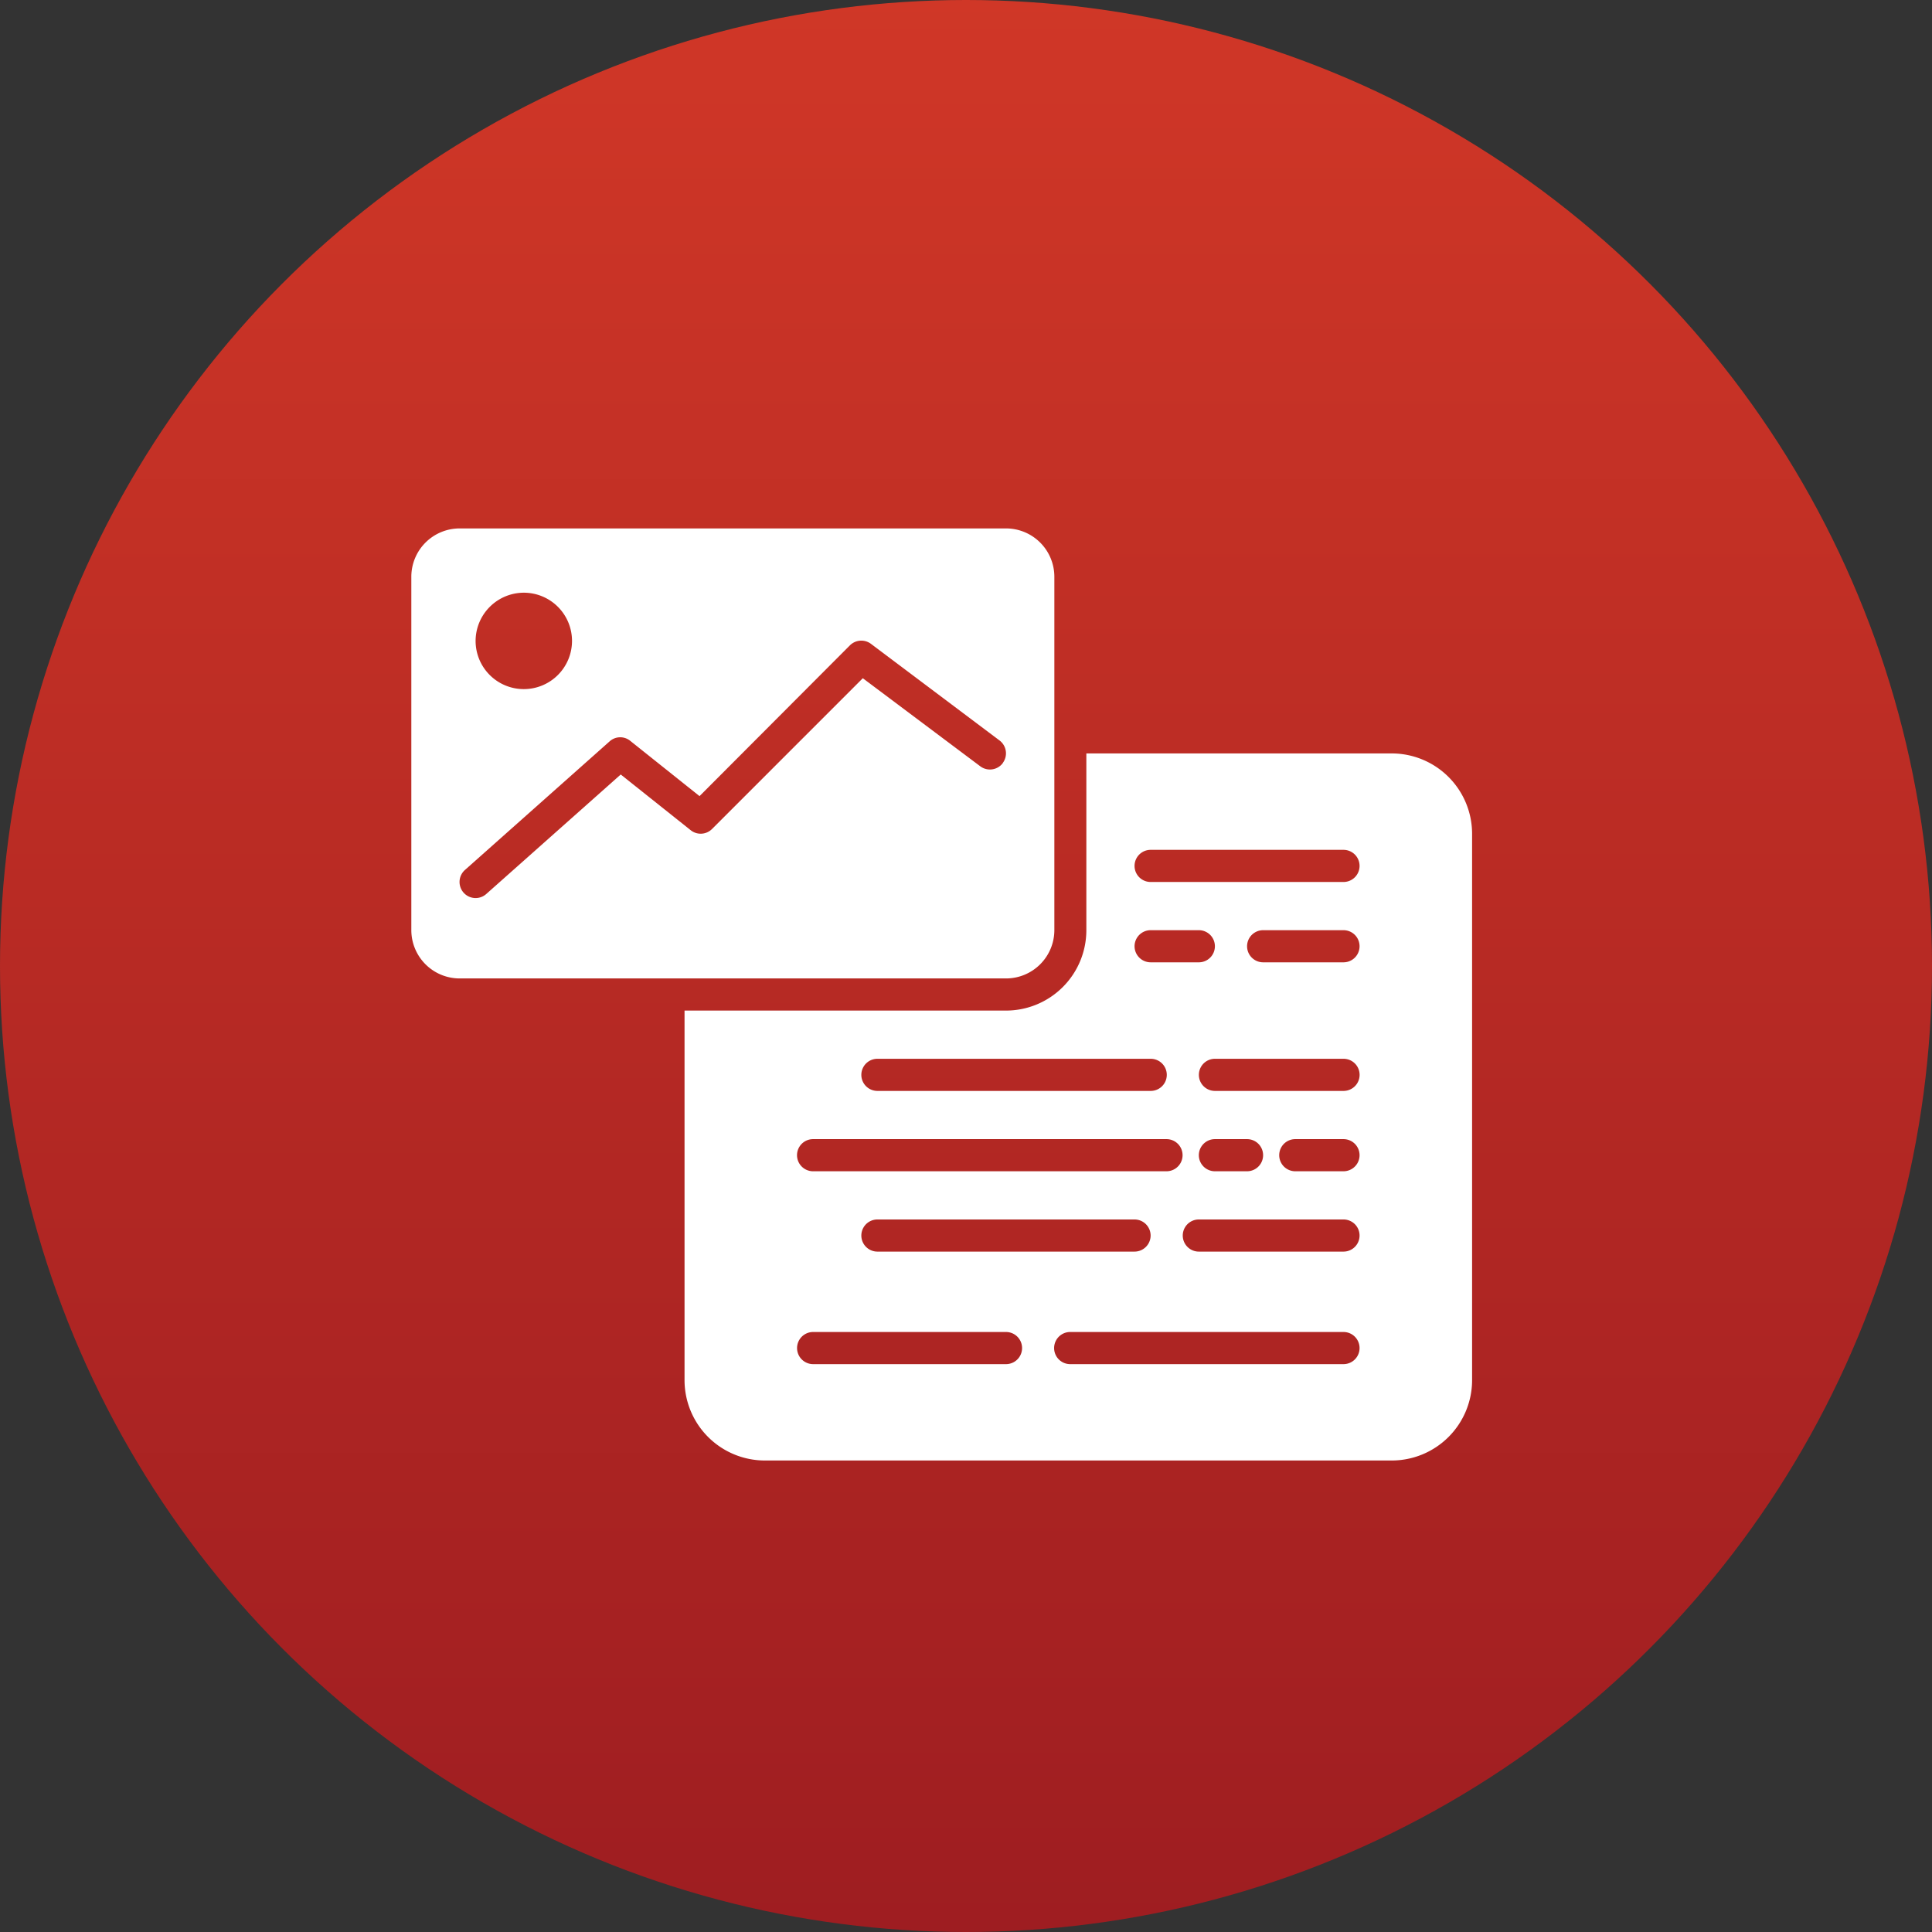
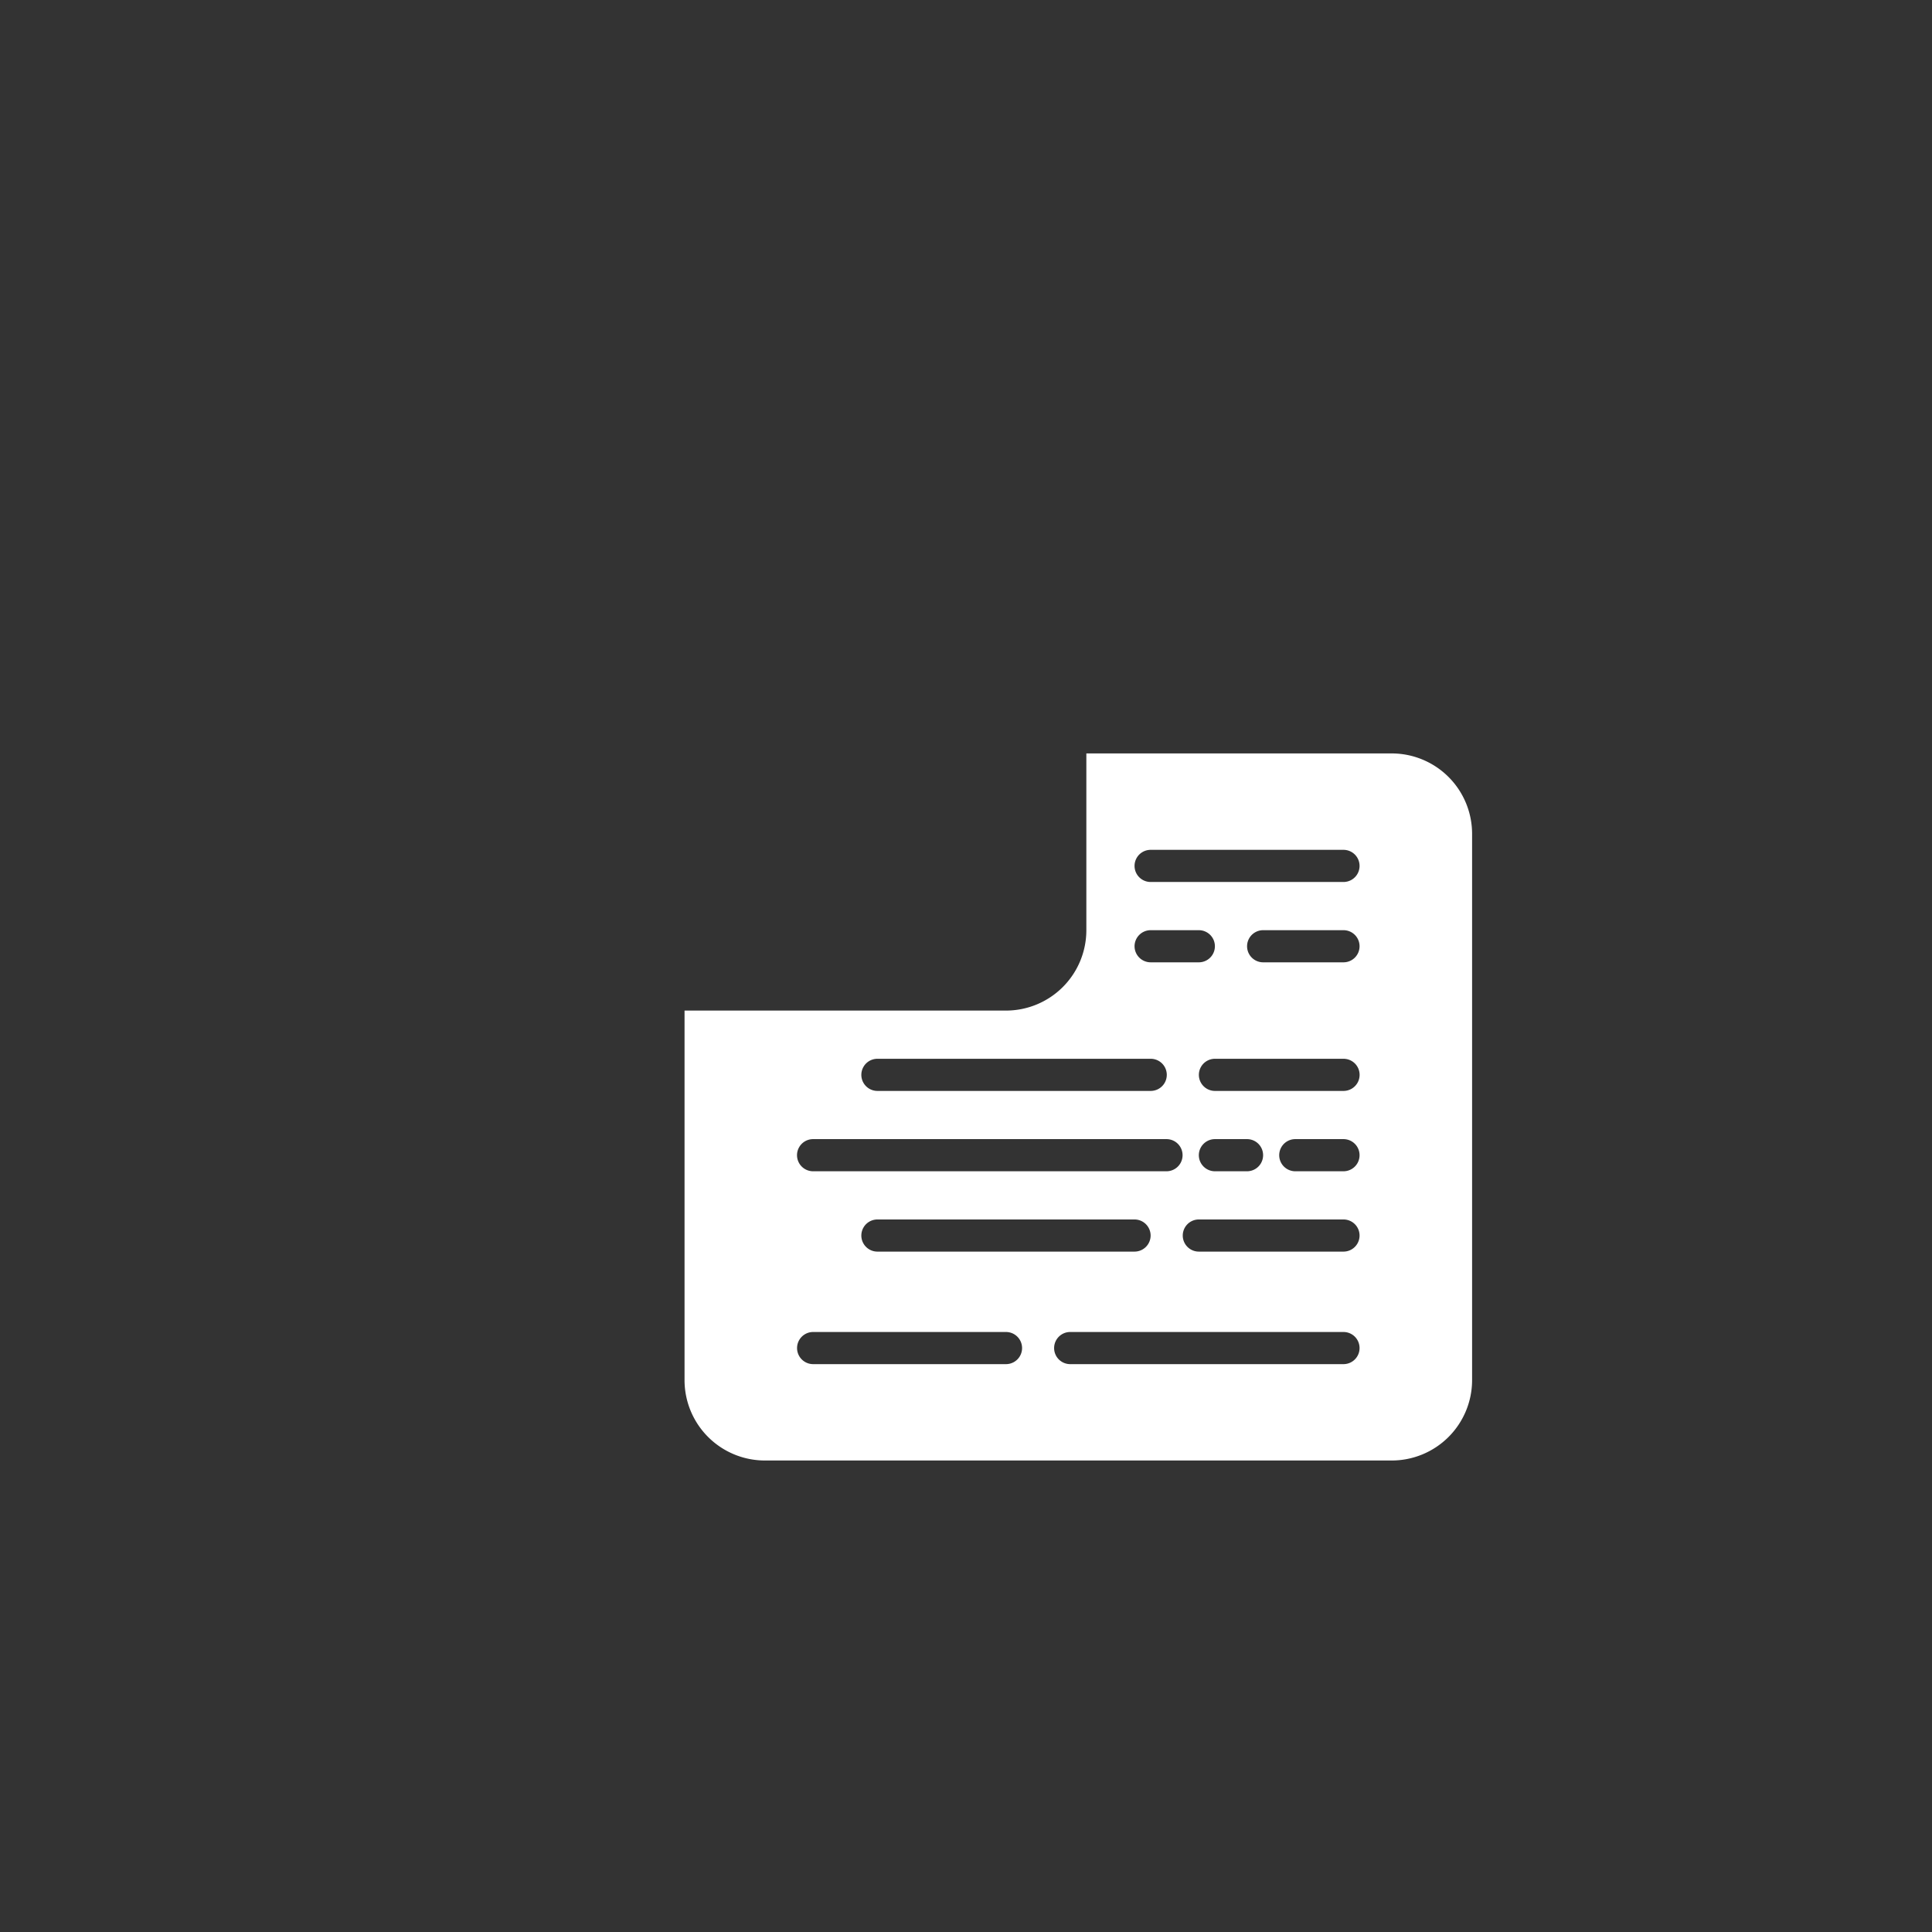
<svg xmlns="http://www.w3.org/2000/svg" width="41" height="41" viewBox="0 0 41 41">
  <rect x="0" y="0" width="41" height="41" fill="#333333" stroke="none" />
  <defs>
    <linearGradient id="linear-gradient" x1="0.5" x2="0.5" y2="1" gradientUnits="objectBoundingBox">
      <stop offset="0" stop-color="#d03727" />
      <stop offset="1" stop-color="#9e1d21" />
    </linearGradient>
  </defs>
  <g id="Group_4906" data-name="Group 4906" transform="translate(-205.287 -5958)">
-     <circle id="Ellipse_412" data-name="Ellipse 412" cx="20.5" cy="20.5" r="20.5" transform="translate(205.287 5958)" fill="url(#linear-gradient)" />
    <g id="Layer_25" transform="translate(214.016 5969.214)">
      <g id="Group_4905" data-name="Group 4905" transform="translate(0 0)">
        <g id="Group_4904" data-name="Group 4904">
-           <path id="Path_18147" data-name="Path 18147" d="M15.62,7H4.023A1.026,1.026,0,0,0,3,8.023v7.5A1.026,1.026,0,0,0,4.023,16.55h11.6a1.026,1.026,0,0,0,1.023-1.023v-7.5A1.026,1.026,0,0,0,15.62,7ZM5.388,8.364A1.023,1.023,0,1,1,4.364,9.388,1.026,1.026,0,0,1,5.388,8.364ZM15.552,11.98a.342.342,0,0,1-.478.068l-2.493-1.869-3.2,3.2a.34.34,0,0,1-.454.024L7.444,12.222,4.589,14.759a.34.34,0,0,1-.481-.031.341.341,0,0,1,.031-.481l3.07-2.729a.336.336,0,0,1,.437-.01l1.47,1.173,3.192-3.2a.342.342,0,0,1,.447-.031L15.483,11.5a.342.342,0,0,1,.068.478Z" transform="translate(-3 -7)" fill="#fff" />
-         </g>
+           </g>
      </g>
      <path id="Path_18148" data-name="Path 18148" d="M35.007,21h-6.48v3.752a1.706,1.706,0,0,1-1.705,1.705H20V34.3a1.706,1.706,0,0,0,1.705,1.705h13.3A1.706,1.706,0,0,0,36.713,34.3v-11.6A1.706,1.706,0,0,0,35.007,21ZM24.093,27.48h5.8a.341.341,0,1,1,0,.682h-5.8a.341.341,0,0,1,0-.682Zm5.457-2.388a.342.342,0,0,1,.341-.341h1.023a.341.341,0,1,1,0,.682H29.891A.342.342,0,0,1,29.55,25.093Zm-6.822,4.093h7.5a.341.341,0,0,1,0,.682h-7.5a.341.341,0,1,1,0-.682Zm7.163,2.046a.342.342,0,0,1-.341.341H24.093a.341.341,0,0,1,0-.682H29.55A.342.342,0,0,1,29.891,31.232Zm-3.07,2.729H22.729a.341.341,0,0,1,0-.682h4.093a.341.341,0,0,1,0,.682Zm7.163,0h-5.8a.341.341,0,0,1,0-.682h5.8a.341.341,0,1,1,0,.682Zm0-2.388h-3.07a.341.341,0,0,1,0-.682h3.07a.341.341,0,0,1,0,.682Zm-3.07-2.046a.342.342,0,0,1,.341-.341h.682a.341.341,0,1,1,0,.682h-.682A.342.342,0,0,1,30.914,29.527Zm3.07.341H32.961a.341.341,0,1,1,0-.682h1.023a.341.341,0,1,1,0,.682Zm0-1.705H31.256a.341.341,0,1,1,0-.682h2.729a.341.341,0,1,1,0,.682Zm0-2.729H32.279a.341.341,0,1,1,0-.682h1.705a.341.341,0,0,1,0,.682Zm0-1.705H29.891a.341.341,0,0,1,0-.682h4.093a.341.341,0,1,1,0,.682Z" transform="translate(-14.202 -16.225)" fill="#fff" />
    </g>
  </g>
</svg>